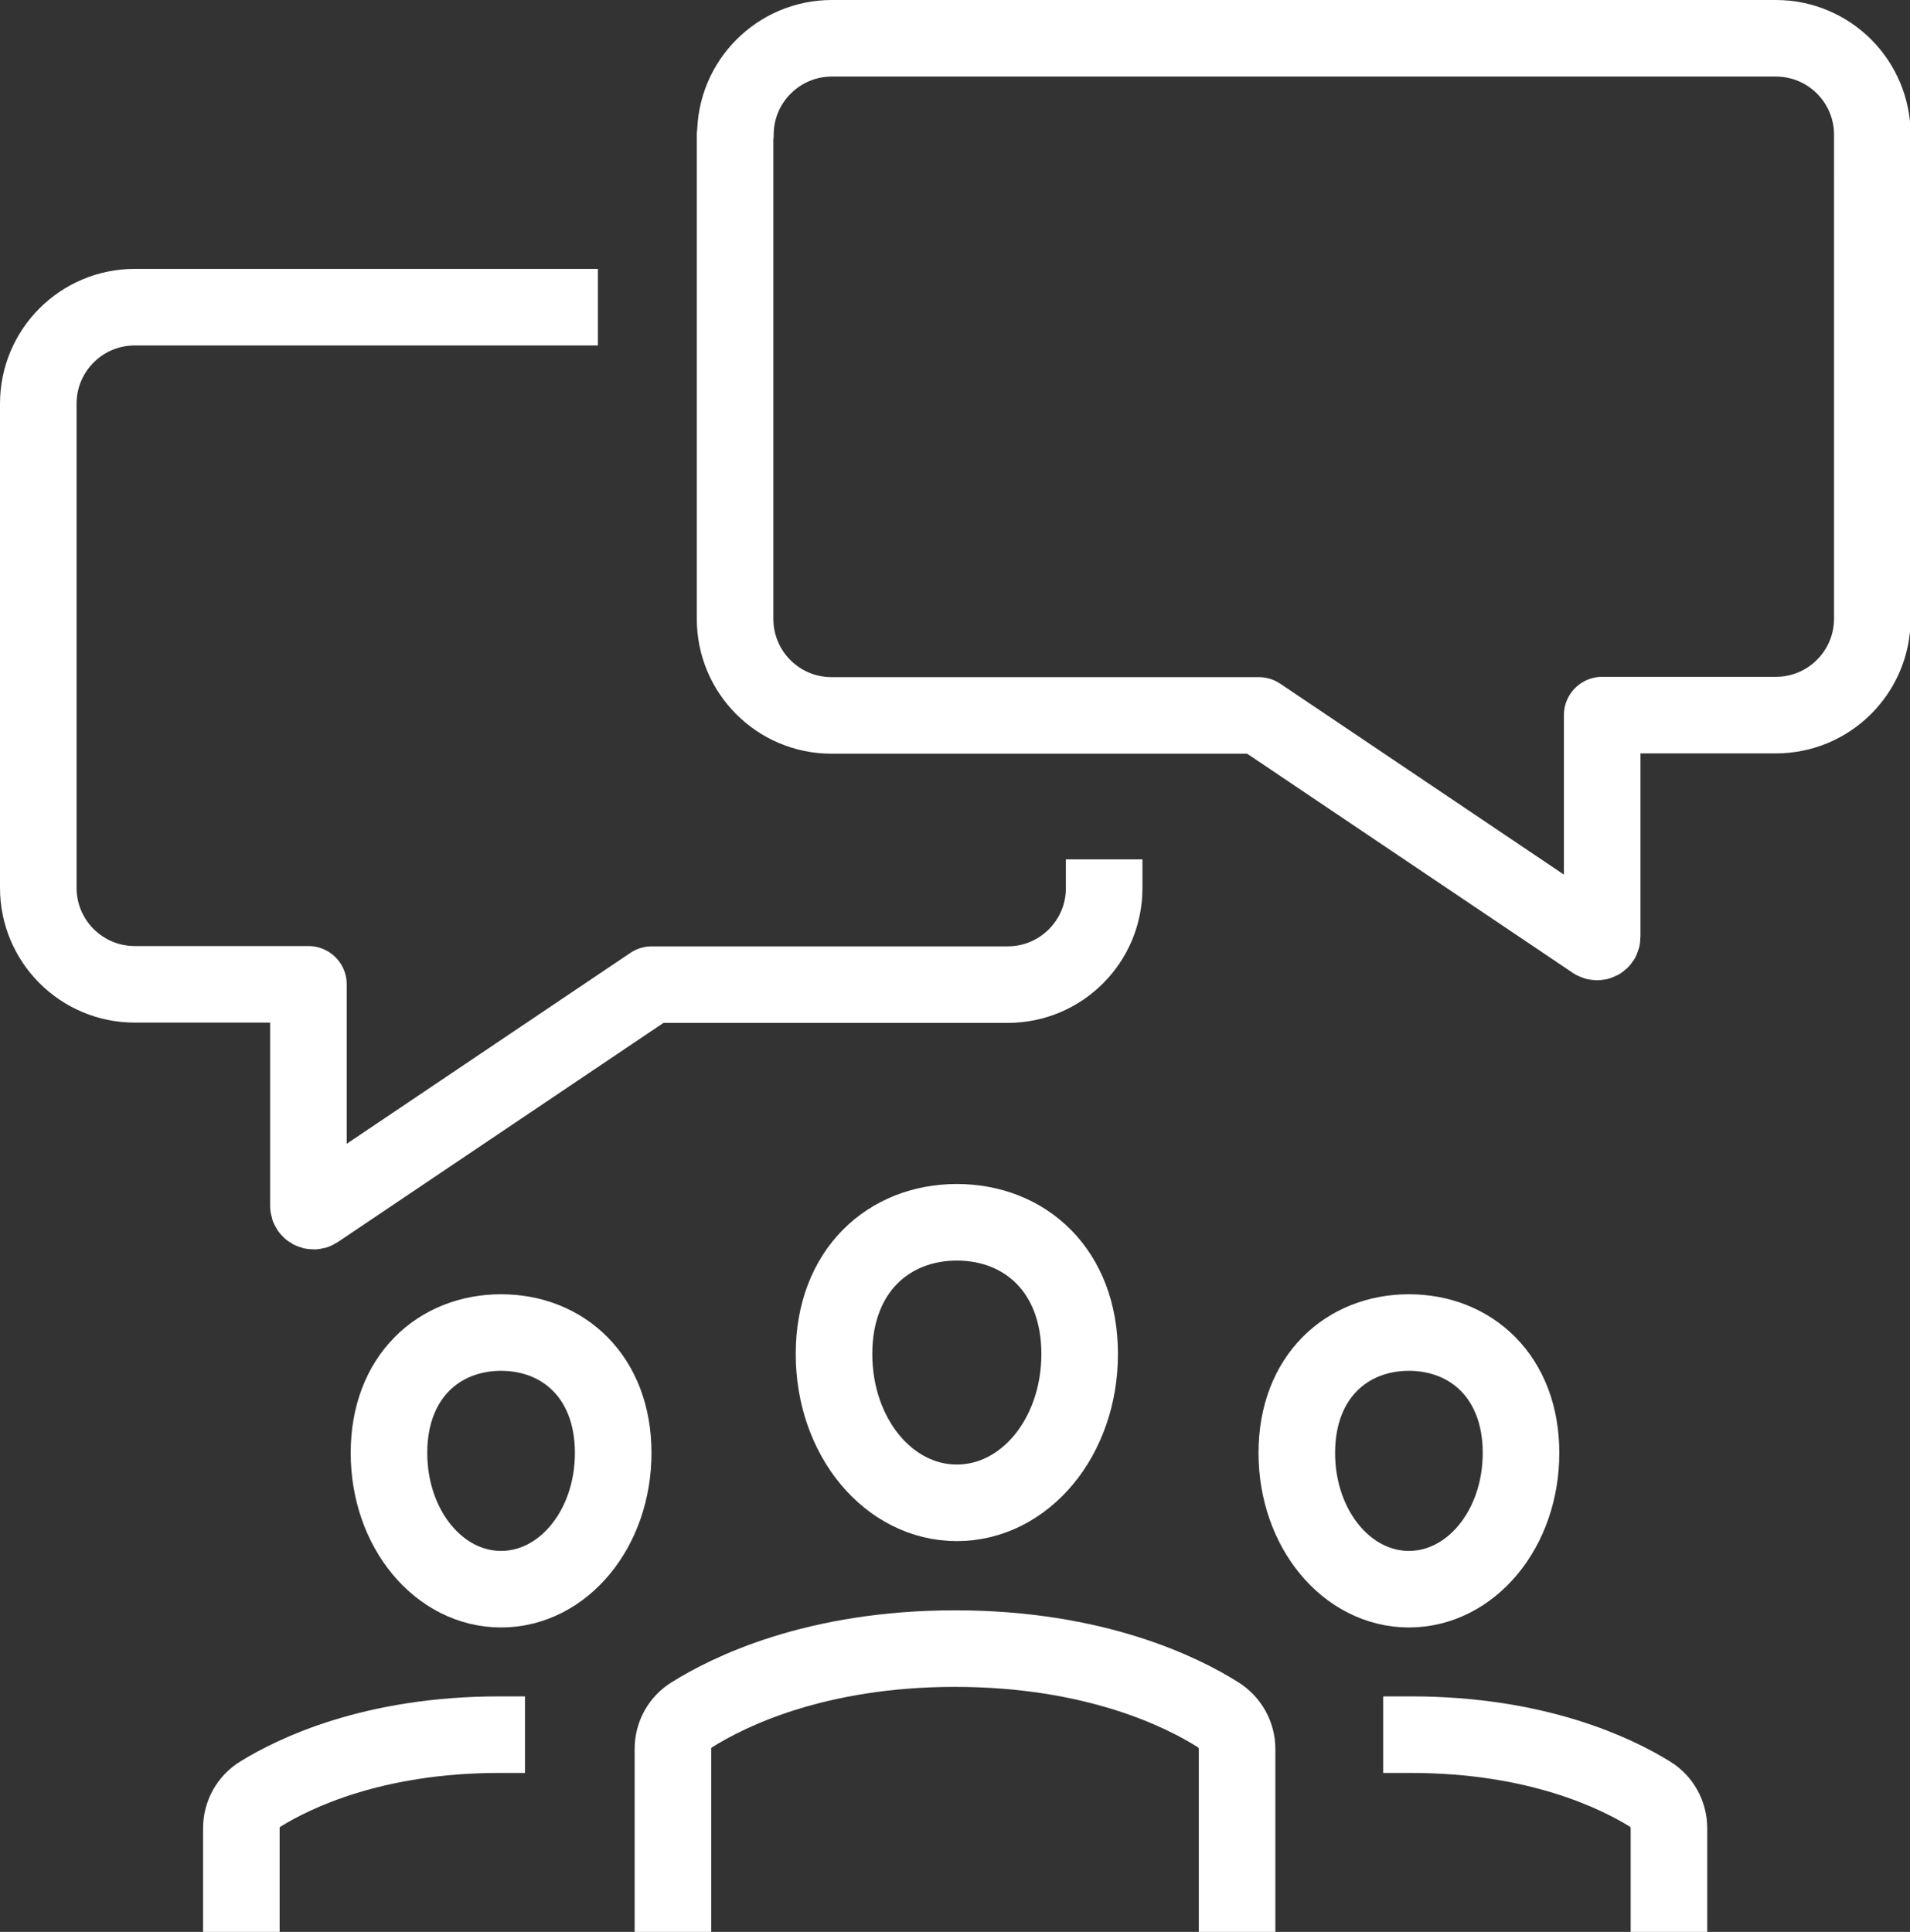
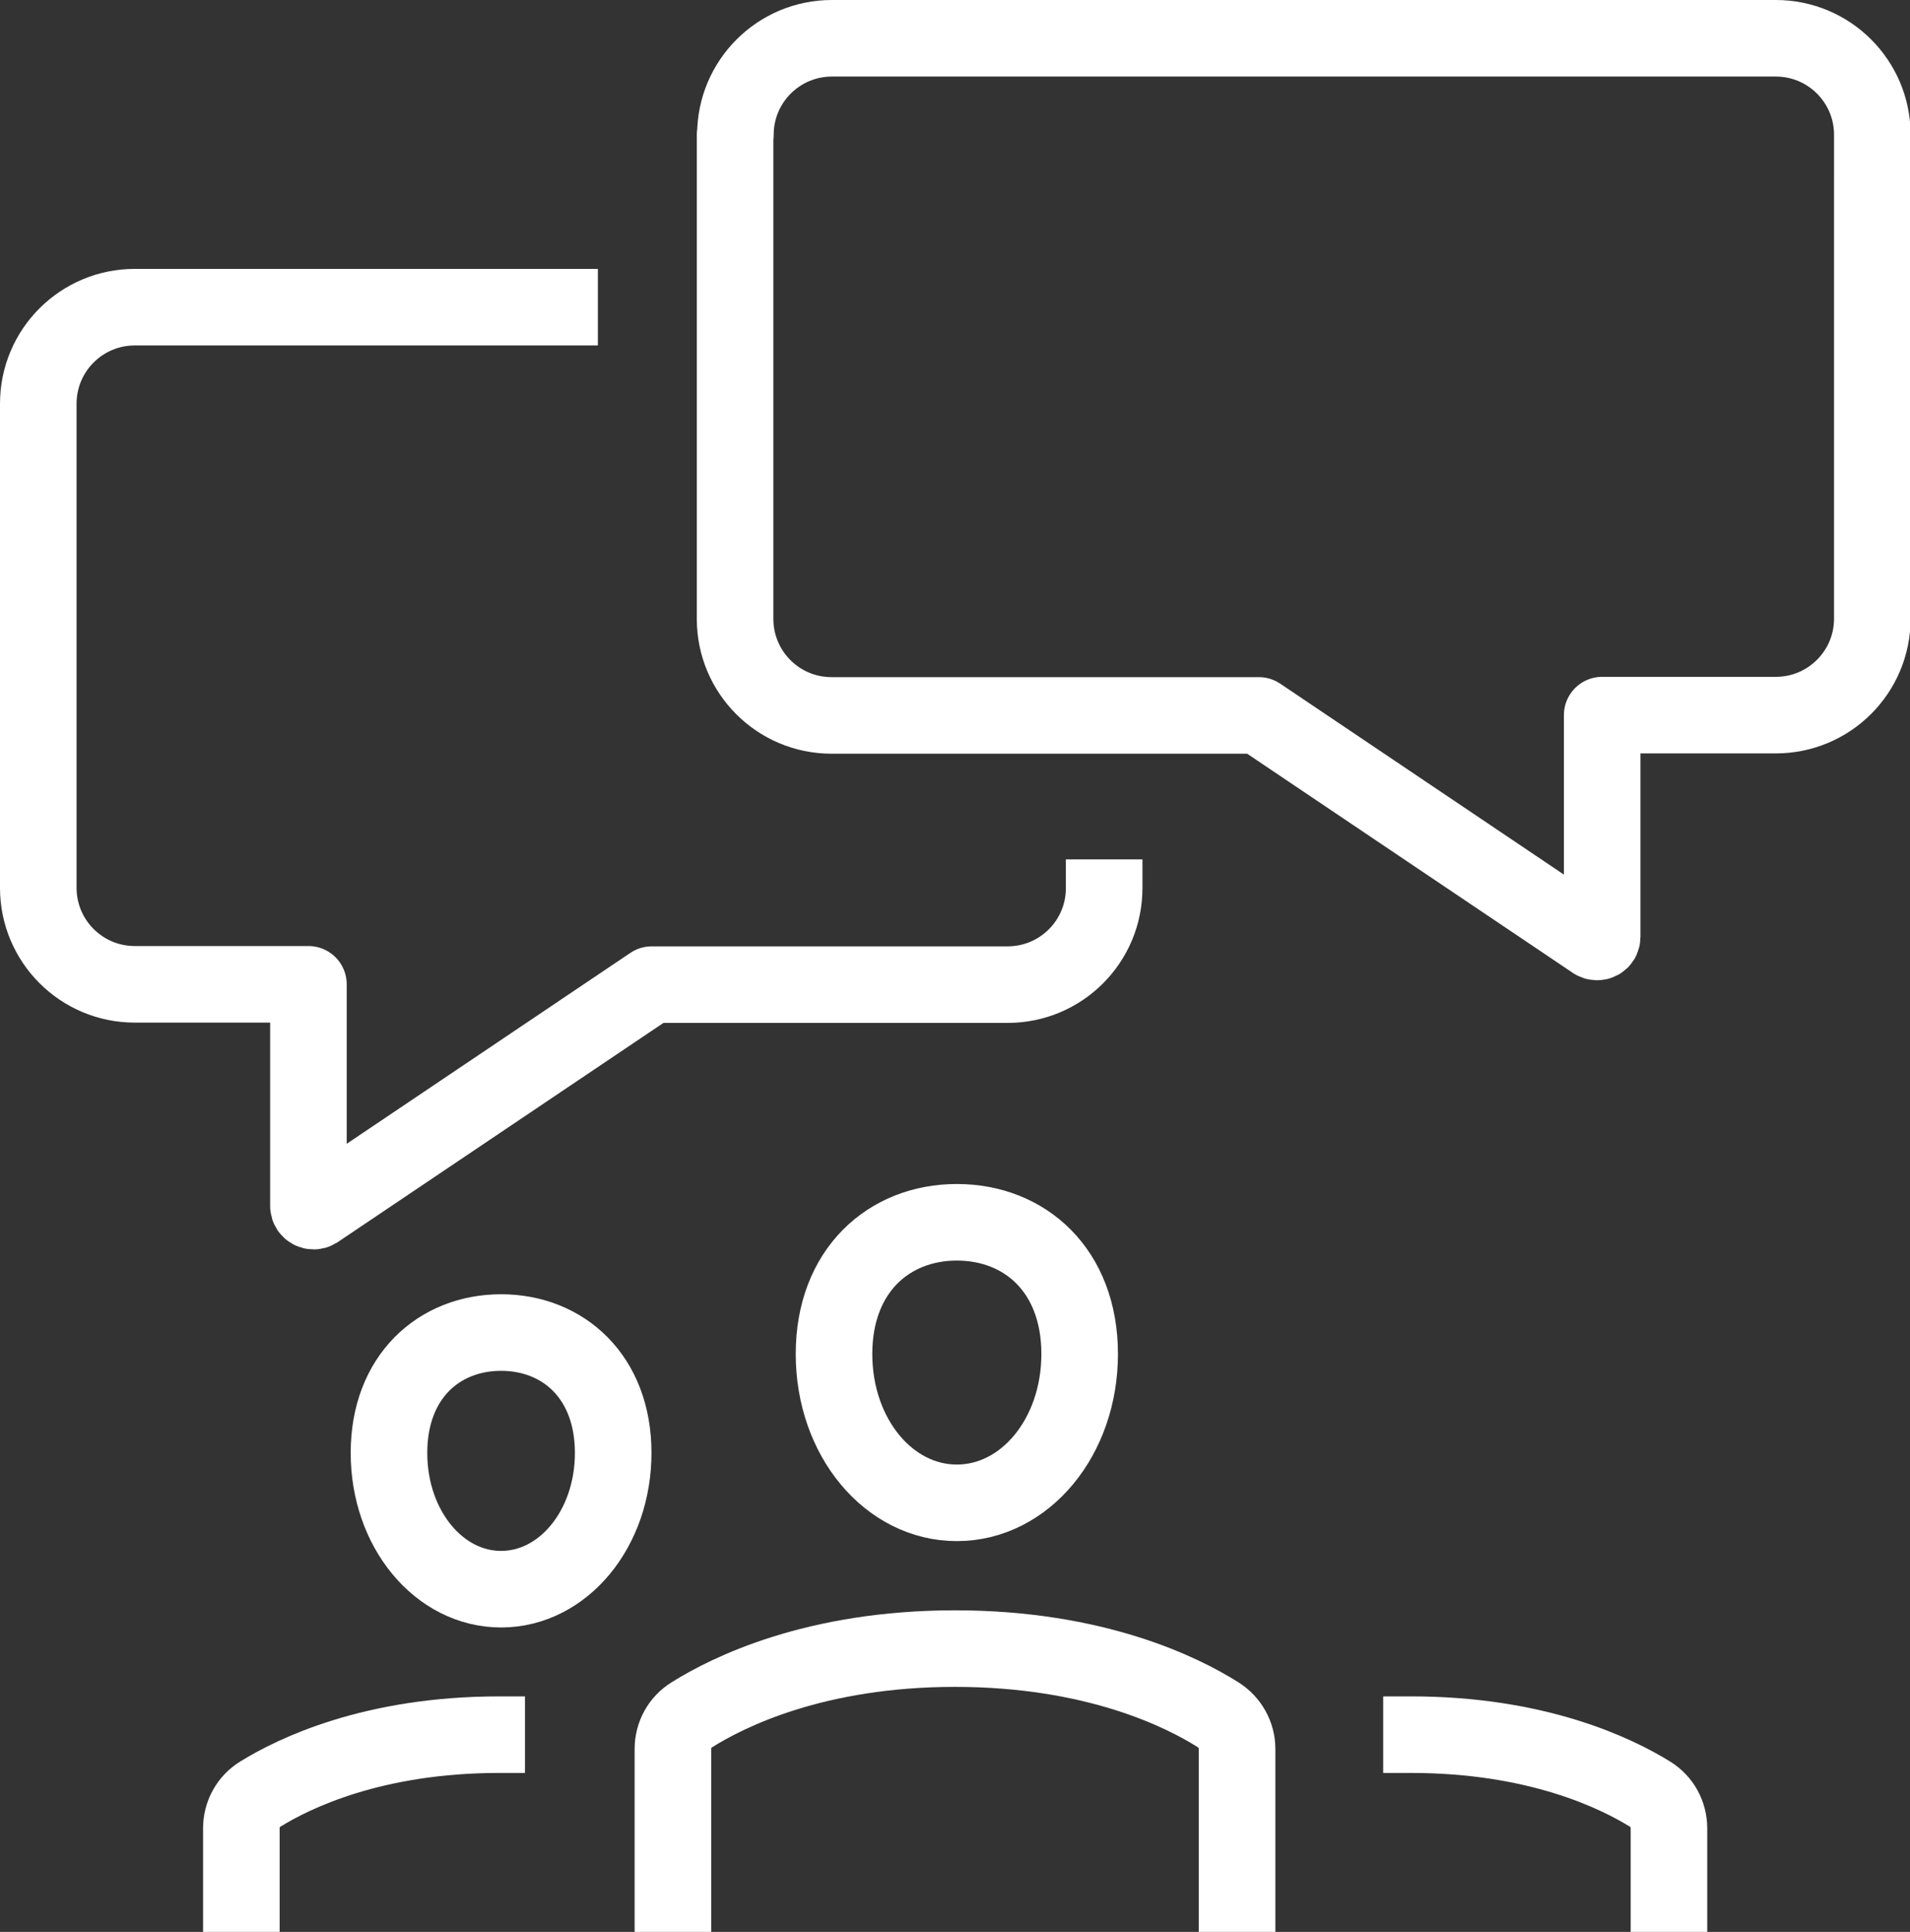
<svg xmlns="http://www.w3.org/2000/svg" id="Layer_2" data-name="Layer 2" viewBox="0 0 62.36 63.08">
  <rect x="0" y="0" width="62.36" height="63.08" fill="#333333" stroke="none" />
  <defs>
    <style> .cls-1 { fill: none; stroke: #fff; stroke-linejoin: round; stroke-width: 2.5px; } </style>
  </defs>
  <g id="Layer_1-2" data-name="Layer 1">
    <g>
      <g>
        <g>
          <path class="cls-1" d="M40.39,63.08v-5.97c0-.46-.24-.88-.62-1.12-1.17-.74-4.02-2.16-8.59-2.16s-7.41,1.42-8.59,2.16c-.39.24-.62.66-.62,1.12v5.97" />
          <path class="cls-1" d="M35.25,44.21c0,2.72-1.79,4.86-4.01,4.86s-4.01-2.14-4.01-4.86,1.79-4.3,4.01-4.3,4.01,1.57,4.01,4.3Z" />
        </g>
        <g>
          <path class="cls-1" d="M17.14,56.64h-.84c-4.12,0-6.7,1.26-7.8,1.94-.39.24-.62.66-.62,1.12v3.38" />
          <path class="cls-1" d="M20.02,47.44c0,2.49-1.64,4.45-3.66,4.45s-3.66-1.96-3.66-4.45,1.64-3.93,3.66-3.93,3.66,1.44,3.66,3.93Z" />
        </g>
        <g>
          <path class="cls-1" d="M45.16,56.64h.91c4.12,0,6.7,1.26,7.8,1.94.39.24.62.66.62,1.12v3.38" />
-           <path class="cls-1" d="M42.34,47.44c0,2.49,1.64,4.45,3.66,4.45s3.66-1.96,3.66-4.45-1.64-3.93-3.66-3.93-3.66,1.44-3.66,3.93Z" />
        </g>
      </g>
      <g>
        <path class="cls-1" d="M19.52,10.03H4.4c-1.74,0-3.15,1.41-3.15,3.15v15.81c0,1.74,1.41,3.15,3.15,3.15h5.67v7.24c0,.13.15.21.26.14l10.95-7.37h11.62c1.74,0,3.15-1.41,3.15-3.15v-.94" />
        <path class="cls-1" d="M24,4.4v15.81c0,1.74,1.41,3.15,3.15,3.15h13.95l10.95,7.37c.11.07.26,0,.26-.14v-7.24h5.67c1.74,0,3.15-1.41,3.15-3.15V4.4c0-1.74-1.41-3.15-3.15-3.15h-30.82c-1.74,0-3.15,1.41-3.15,3.15Z" />
      </g>
    </g>
  </g>
</svg>